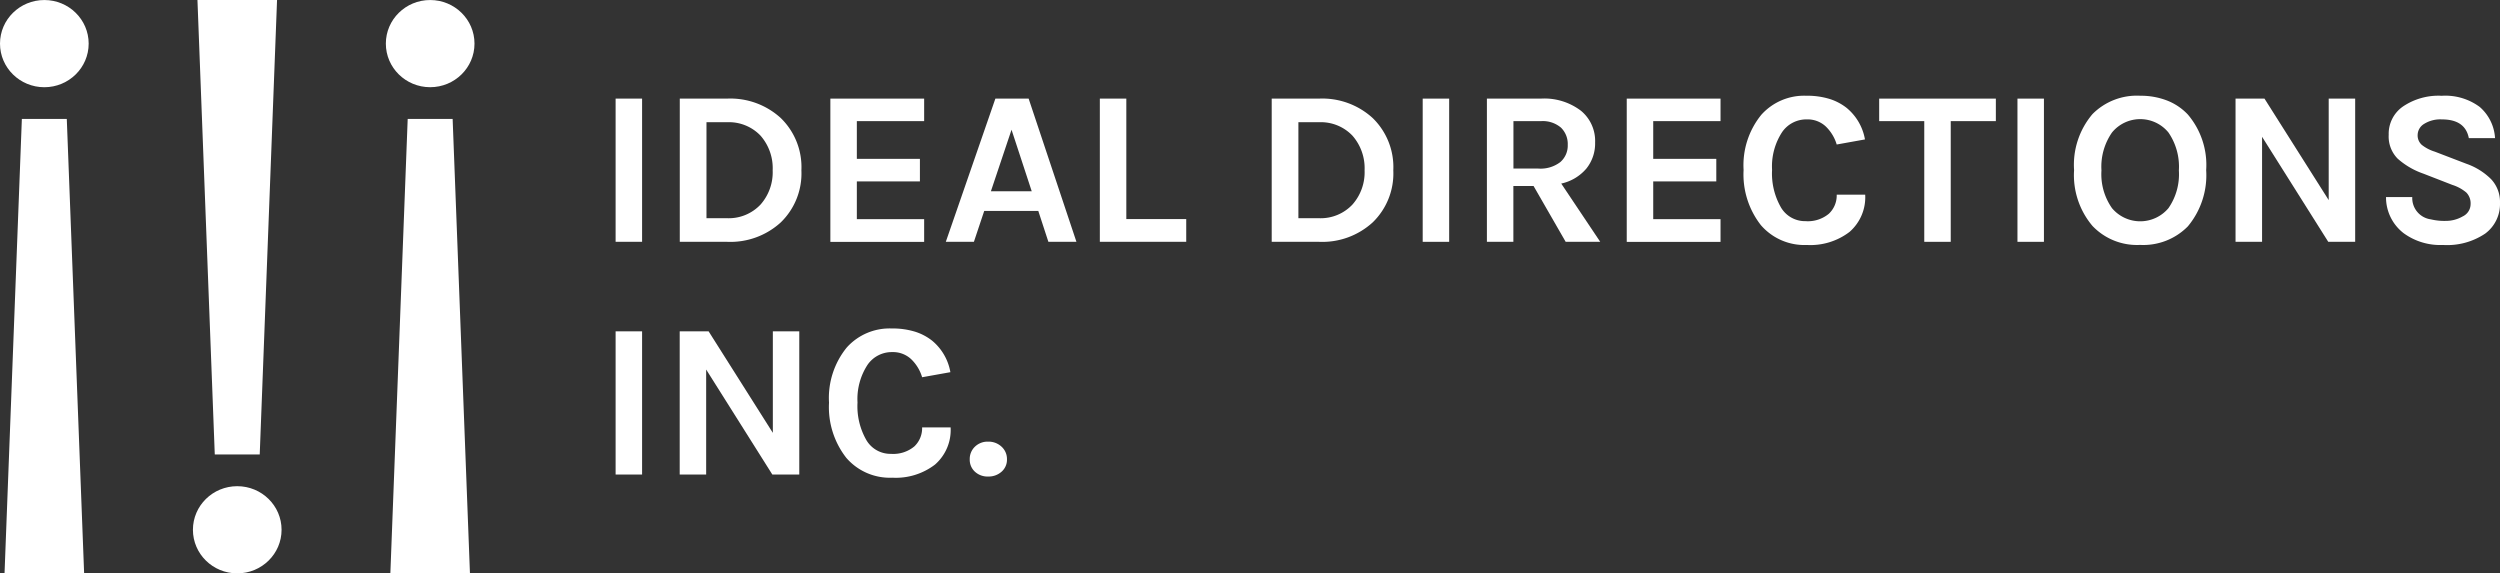
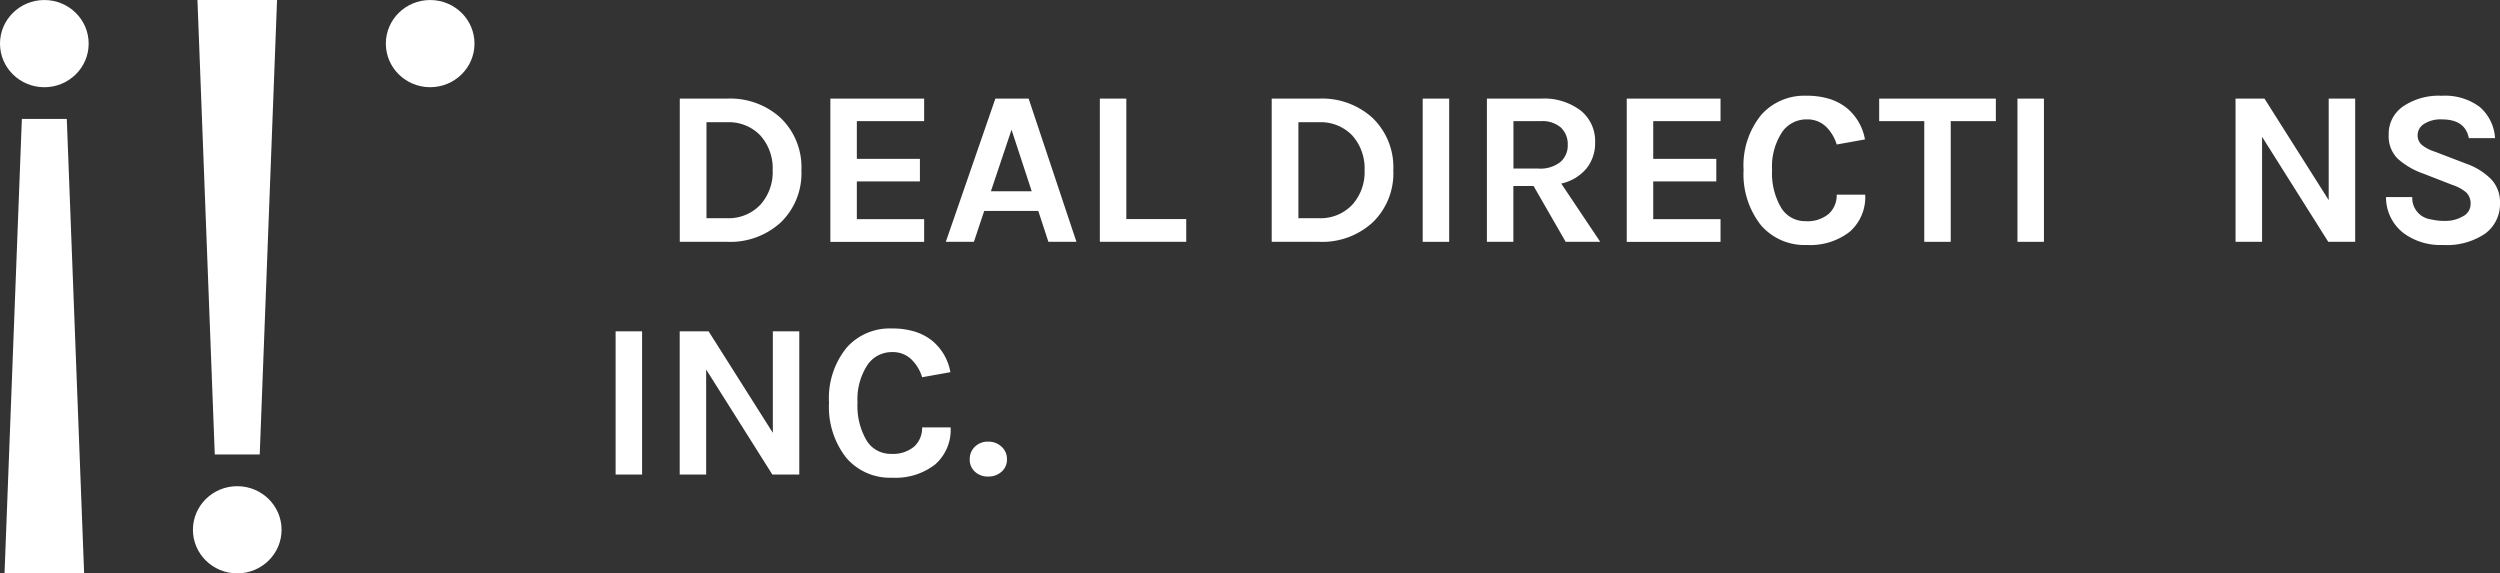
<svg xmlns="http://www.w3.org/2000/svg" width="218" height="50" viewBox="0 0 218 50">
  <rect x="0" y="0" width="218" height="50" fill="#333333" stroke="none" />
  <g transform="translate(-245 -494)">
    <path d="M9.112,61.943H2.171L3.682,22.312H7.6Z" transform="translate(243.224 482.057)" fill="#fff" />
    <ellipse cx="3.866" cy="3.802" rx="3.866" ry="3.802" transform="translate(245 494.002)" fill="#fff" />
    <path d="M38.005-.144h6.941L43.435,39.488h-3.92Z" transform="translate(224.213 494.144)" fill="#fff" />
    <ellipse cx="3.865" cy="3.801" rx="3.865" ry="3.801" transform="translate(261.823 536.396)" fill="#fff" />
-     <path d="M80.775,61.943H73.834l1.512-39.631h3.919Z" transform="translate(205.205 482.057)" fill="#fff" />
    <ellipse cx="3.865" cy="3.801" rx="3.865" ry="3.801" transform="translate(278.646 494.002)" fill="#fff" />
-     <path d="M115.67,18.48h2.309V30.968H115.67Z" transform="translate(183.011 484.119)" fill="#fff" />
    <path d="M131.717,18.48a6.511,6.511,0,0,1,4.677,1.693,5.963,5.963,0,0,1,1.8,4.561,5.94,5.94,0,0,1-1.8,4.541,6.509,6.509,0,0,1-4.677,1.693h-4.128V18.48Zm-1.8,10.429h1.8a3.806,3.806,0,0,0,2.916-1.193,4.245,4.245,0,0,0,1.056-2.982,4.3,4.3,0,0,0-1.056-3.021,3.8,3.8,0,0,0-2.916-1.174h-1.8Z" transform="translate(176.688 484.119)" fill="#fff" />
    <path d="M155.558,18.48h8.178v1.963h-5.87v3.29h5.5V25.7h-5.5v3.291h5.87v1.982h-8.178Z" transform="translate(161.85 484.119)" fill="#fff" />
    <path d="M181.322,18.48h2.9l4.168,12.488h-2.446l-.88-2.694h-4.715l-.9,2.694H177Zm-.391,8.081h3.561l-1.761-5.368Z" transform="translate(150.475 484.119)" fill="#fff" />
    <path d="M207.918,28.986h5.224v1.982h-7.533V18.48h2.309Z" transform="translate(135.297 484.119)" fill="#fff" />
    <path d="M241.659,18.48a6.507,6.507,0,0,1,4.676,1.693,5.962,5.962,0,0,1,1.8,4.561,5.938,5.938,0,0,1-1.8,4.541,6.505,6.505,0,0,1-4.676,1.693h-4.127V18.48Zm-1.8,10.429h1.8a3.8,3.8,0,0,0,2.915-1.193,4.241,4.241,0,0,0,1.057-2.982,4.3,4.3,0,0,0-1.057-3.021,3.8,3.8,0,0,0-2.915-1.174h-1.8Z" transform="translate(118.361 484.119)" fill="#fff" />
    <path d="M265.576,18.48h2.308V30.968h-2.308Z" transform="translate(103.483 484.119)" fill="#fff" />
    <path d="M286.944,22.31a3.492,3.492,0,0,1-.762,2.27,3.983,3.983,0,0,1-2.192,1.308l3.4,5.08h-3.013l-2.8-4.868h-1.761v4.868h-2.308V18.48h4.7a5.271,5.271,0,0,1,3.5,1.058A3.408,3.408,0,0,1,286.944,22.31Zm-4.95,2.27a2.828,2.828,0,0,0,1.917-.567,1.9,1.9,0,0,0,.646-1.5,1.991,1.991,0,0,0-.587-1.5,2.442,2.442,0,0,0-1.761-.567h-2.387V24.58h2.171Z" transform="translate(97.15 484.119)" fill="#fff" />
    <path d="M303.474,18.48h8.178v1.963h-5.869v3.29h5.5V25.7h-5.5v3.291h5.869v1.982h-8.178Z" transform="translate(83.378 484.119)" fill="#fff" />
    <path d="M330.646,17.938a6.614,6.614,0,0,1,2.035.279,4.645,4.645,0,0,1,1.486.779,4.579,4.579,0,0,1,1.6,2.751l-2.464.443a3.618,3.618,0,0,0-.969-1.587A2.318,2.318,0,0,0,330.7,20a2.566,2.566,0,0,0-2.152,1.1,5.454,5.454,0,0,0-.881,3.3,5.932,5.932,0,0,0,.783,3.291,2.437,2.437,0,0,0,2.133,1.183,2.865,2.865,0,0,0,2.034-.645,2.184,2.184,0,0,0,.686-1.665h2.484a4.005,4.005,0,0,1-1.359,3.242,5.614,5.614,0,0,1-3.728,1.145,5.015,5.015,0,0,1-4.011-1.732,7.176,7.176,0,0,1-1.506-4.81,6.971,6.971,0,0,1,1.546-4.811A5.008,5.008,0,0,1,330.646,17.938Z" transform="translate(71.858 484.411)" fill="#fff" />
    <path d="M350.36,18.48h10.174v1.963H356.6V30.968h-2.308V20.443H350.36Z" transform="translate(58.504 484.119)" fill="#fff" />
    <path d="M376.047,18.48h2.308V30.968h-2.308Z" transform="translate(44.876 484.119)" fill="#fff" />
-     <path d="M392.334,17.938a6.343,6.343,0,0,1,2.328.414,4.958,4.958,0,0,1,1.819,1.222,6.782,6.782,0,0,1,1.6,4.849,6.956,6.956,0,0,1-1.6,4.907,5.454,5.454,0,0,1-4.167,1.616,5.361,5.361,0,0,1-4.147-1.654,6.851,6.851,0,0,1-1.605-4.868,6.836,6.836,0,0,1,1.605-4.887A5.451,5.451,0,0,1,392.334,17.938Zm3.366,6.514a5.269,5.269,0,0,0-.91-3.31,3.181,3.181,0,0,0-4.921,0,5.226,5.226,0,0,0-.92,3.31,5.138,5.138,0,0,0,.92,3.289,3.216,3.216,0,0,0,4.921,0A5.18,5.18,0,0,0,395.7,24.452Z" transform="translate(39.298 484.411)" fill="#fff" />
    <path d="M419.074,18.48l5.6,8.851V18.48h2.308V30.968h-2.347l-5.772-9.159v9.159H416.55V18.48Z" transform="translate(23.389 484.119)" fill="#fff" />
    <path d="M451.72,21.631Q451.406,20,449.371,20a2.66,2.66,0,0,0-1.555.395,1.147,1.147,0,0,0-.558.952,1.1,1.1,0,0,0,.362.875,3.462,3.462,0,0,0,1.125.587l2.759,1.058a5.717,5.717,0,0,1,2.171,1.357,2.888,2.888,0,0,1,.763,2.049,3.2,3.2,0,0,1-1.291,2.685,5.931,5.931,0,0,1-3.678.991,5.413,5.413,0,0,1-3.423-1.02,3.939,3.939,0,0,1-1.546-3.156h2.289a1.87,1.87,0,0,0,1.623,1.943,5.028,5.028,0,0,0,1.291.134,2.926,2.926,0,0,0,1.488-.394,1.186,1.186,0,0,0,.684-1.058,1.35,1.35,0,0,0-.371-1.02,3.548,3.548,0,0,0-1.214-.664l-2.524-.981a6.655,6.655,0,0,1-2.25-1.309,2.745,2.745,0,0,1-.782-2.079,2.892,2.892,0,0,1,1.232-2.462,5.52,5.52,0,0,1,3.394-.943,5.025,5.025,0,0,1,3.307.971,3.892,3.892,0,0,1,1.34,2.722H451.72Z" transform="translate(8.561 484.412)" fill="#fff" />
    <path d="M115.67,62.434h2.309V74.922H115.67Z" transform="translate(183.011 460.46)" fill="#fff" />
    <path d="M130.095,62.434l5.6,8.851V62.434H138V74.922h-2.348l-5.772-9.159v9.159h-2.307V62.434Z" transform="translate(176.697 460.46)" fill="#fff" />
    <path d="M160.775,61.89a6.648,6.648,0,0,1,2.034.279,4.65,4.65,0,0,1,1.487.779,4.586,4.586,0,0,1,1.6,2.753l-2.465.441a3.6,3.6,0,0,0-.968-1.587,2.317,2.317,0,0,0-1.633-.605,2.566,2.566,0,0,0-2.153,1.1,5.46,5.46,0,0,0-.88,3.3,5.92,5.92,0,0,0,.782,3.29,2.433,2.433,0,0,0,2.133,1.183,2.871,2.871,0,0,0,2.035-.644,2.187,2.187,0,0,0,.684-1.665h2.485a4,4,0,0,1-1.36,3.243,5.614,5.614,0,0,1-3.726,1.145,5.015,5.015,0,0,1-4.011-1.731,7.18,7.18,0,0,1-1.507-4.811,6.971,6.971,0,0,1,1.546-4.81A5.014,5.014,0,0,1,160.775,61.89Z" transform="translate(161.978 460.753)" fill="#fff" />
    <path d="M181.9,85.886a1.412,1.412,0,0,1-.45-1.077,1.479,1.479,0,0,1,.45-1.1,1.579,1.579,0,0,1,1.154-.442,1.649,1.649,0,0,1,1.174.442,1.449,1.449,0,0,1,.469,1.1,1.386,1.386,0,0,1-.469,1.077,1.69,1.69,0,0,1-1.174.422A1.616,1.616,0,0,1,181.9,85.886Z" transform="translate(148.111 449.245)" fill="#fff" />
  </g>
</svg>